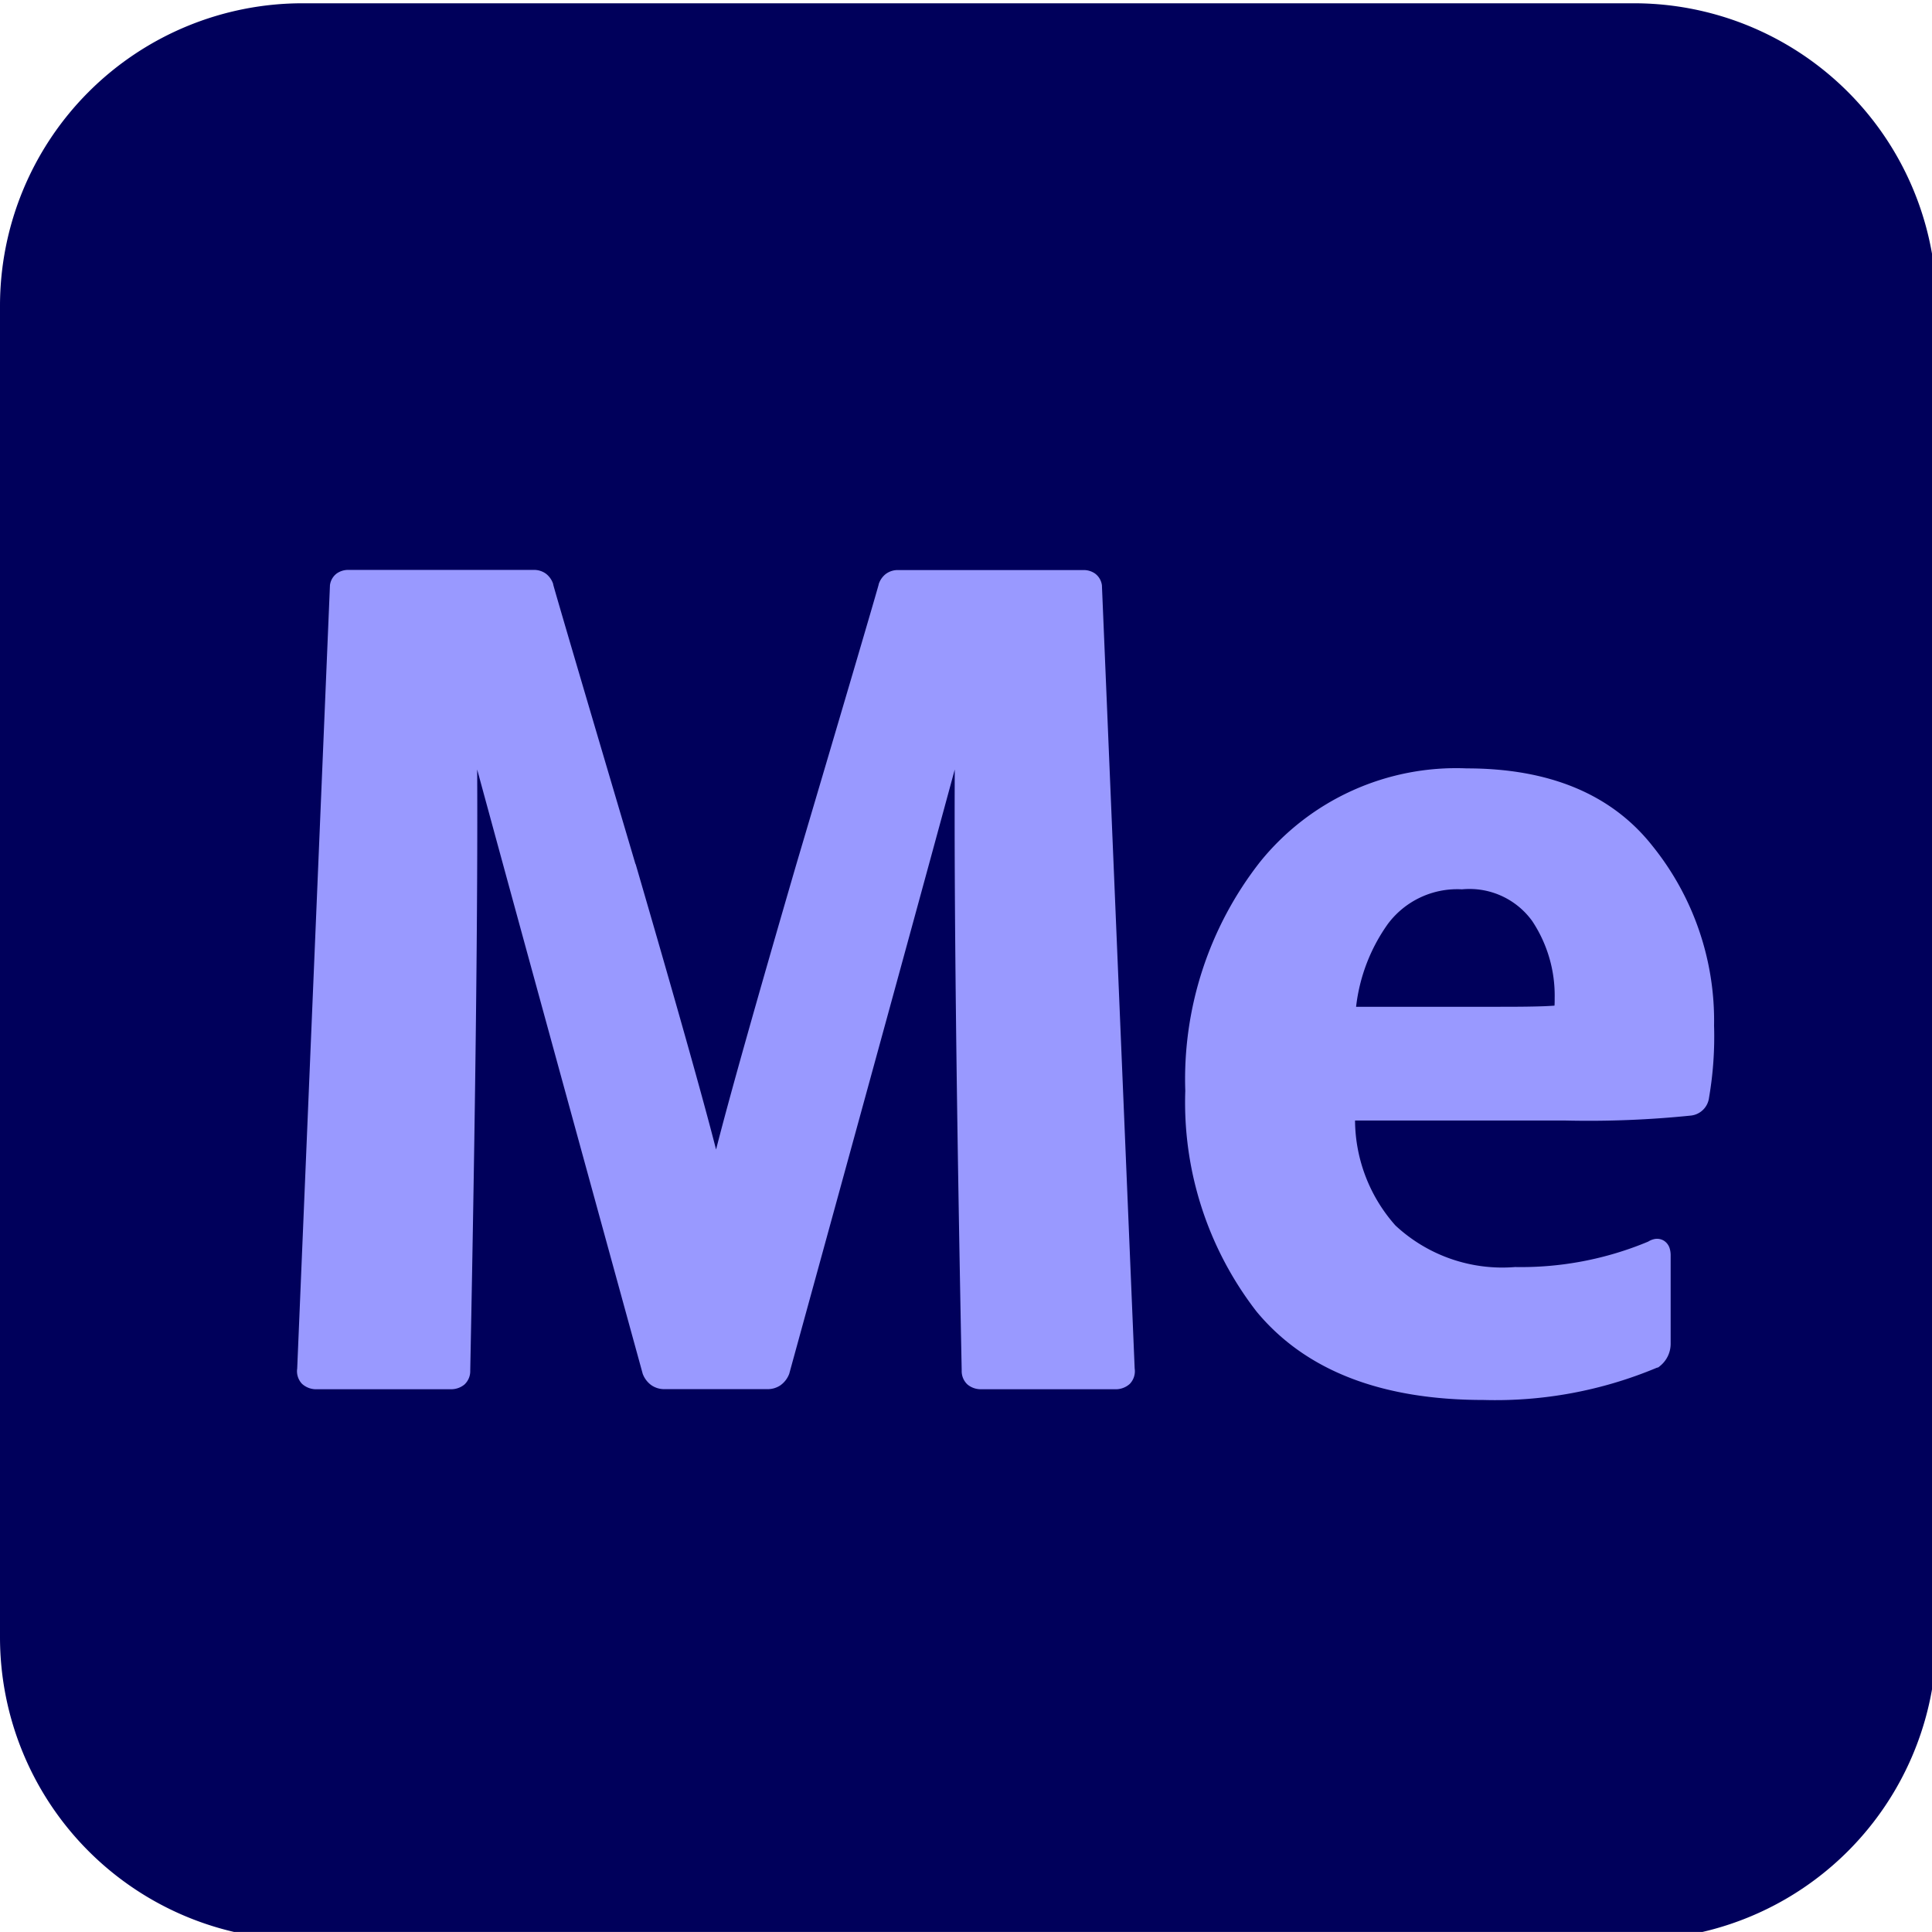
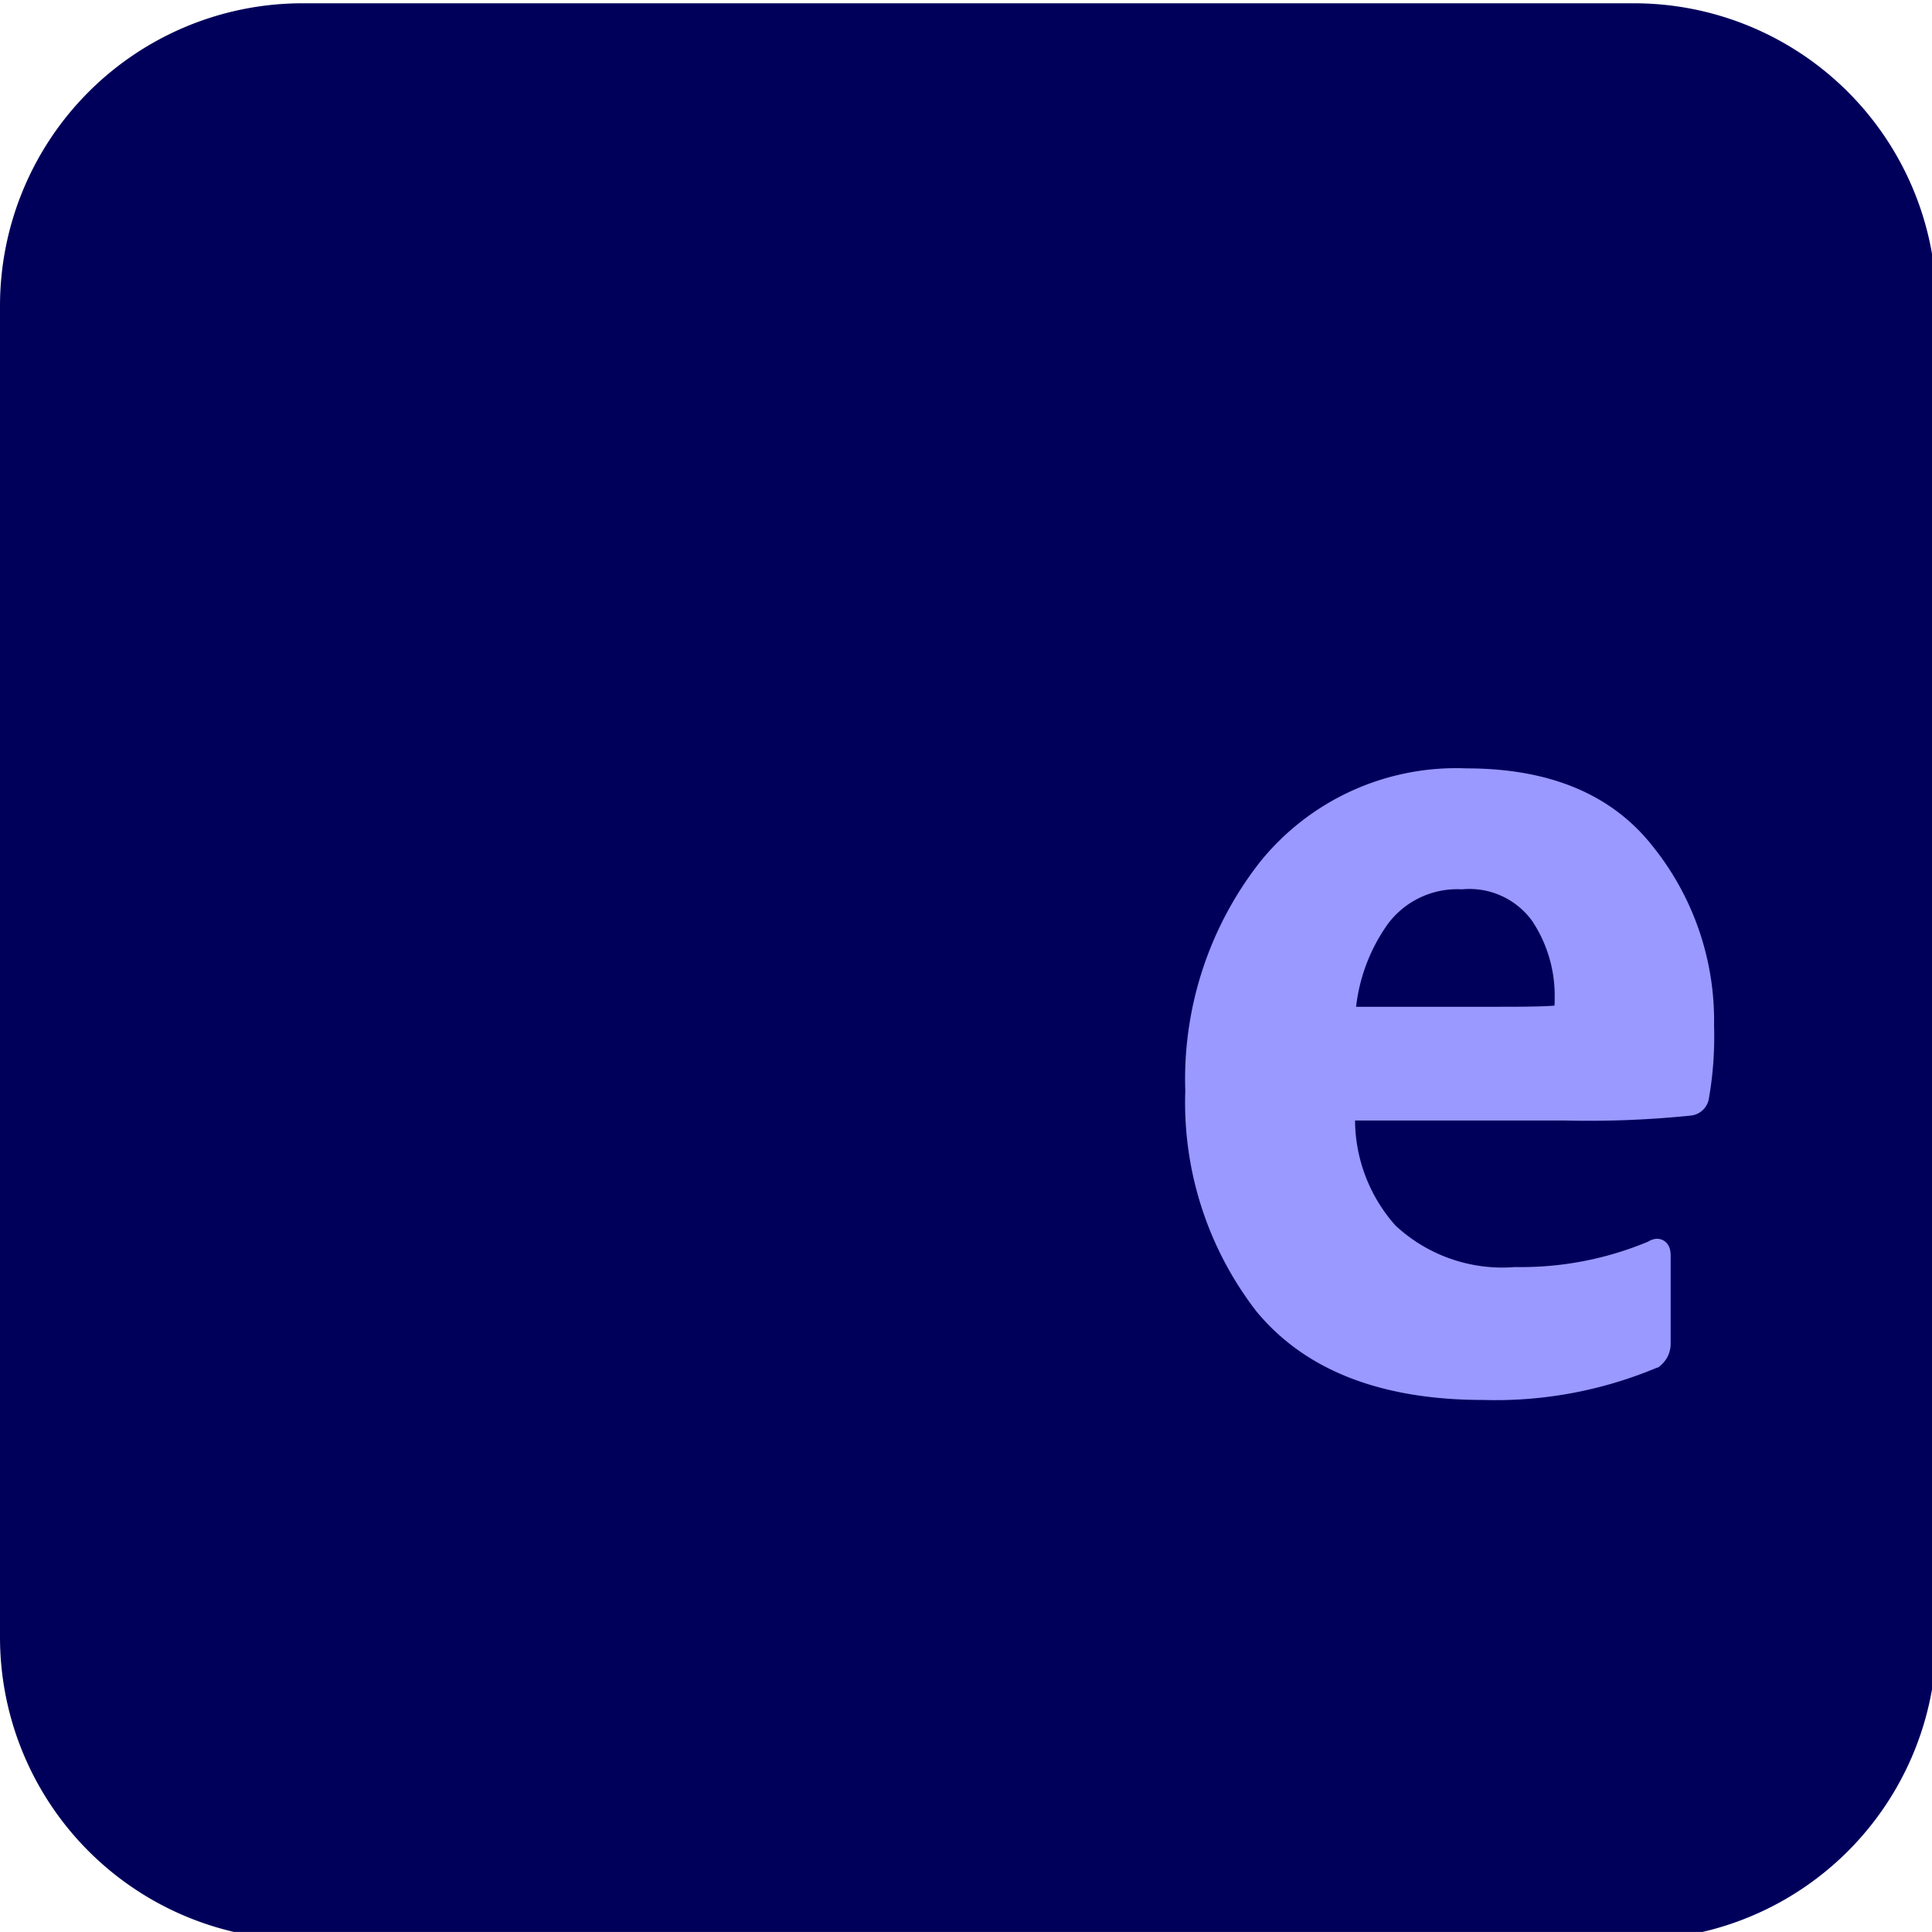
<svg xmlns="http://www.w3.org/2000/svg" width="66" height="66" viewBox="0 0 66 66">
  <defs>
    <clipPath id="clip-path">
      <rect id="Rectangle_44621" data-name="Rectangle 44621" width="66" height="66" transform="translate(0 0)" fill="none" />
    </clipPath>
  </defs>
  <g id="Group_105132" data-name="Group 105132" transform="translate(0 0.233)">
    <g id="Group_105131" data-name="Group 105131" transform="translate(0 -0.234)" clip-path="url(#clip-path)">
      <path id="Path_77772" data-name="Path 77772" d="M10.337,0H55.818A10.337,10.337,0,0,1,66.155,10.337V55.818A10.337,10.337,0,0,1,55.818,66.155H10.337A10.337,10.337,0,0,1,0,55.818V10.337A10.337,10.337,0,0,1,10.337,0" transform="translate(0 0.113)" fill="#00005b" />
-       <path id="Path_77773" data-name="Path 77773" d="M88.253,156.35Q90.339,163.51,91,166.1q.657-2.587,2.744-9.751,2.523-8.52,2.81-9.546V146.8l0-.008a.72.72,0,0,1,.246-.356.684.684,0,0,1,.417-.132h6.326a.679.679,0,0,1,.4.117.589.589,0,0,1,.233.372l.005.027L105.3,173.58a.625.625,0,0,1-.164.523.712.712,0,0,1-.517.185H100.07a.712.712,0,0,1-.479-.159.62.62,0,0,1-.2-.477q-.271-13.745-.237-20.535-1.4,5.168-5.649,20.622l-.006.023-.009.022a.842.842,0,0,1-.286.366.771.771,0,0,1-.449.135H89.238a.772.772,0,0,1-.449-.135.841.841,0,0,1-.286-.366l-.009-.022-.006-.023q-4.246-15.453-5.649-20.622.035,6.788-.237,20.535a.62.62,0,0,1-.2.477.712.712,0,0,1-.479.159H77.372a.712.712,0,0,1-.517-.185.625.625,0,0,1-.164-.523l1.119-26.765.005-.027a.589.589,0,0,1,.233-.372.679.679,0,0,1,.4-.117h6.326a.685.685,0,0,1,.417.132.719.719,0,0,1,.246.356l0,.008v.008q.288,1.028,2.81,9.546Z" transform="translate(-66.538 -126.829)" fill="#99f" />
      <path id="Path_77774" data-name="Path 77774" d="M322.184,218.02l.042-.02.036-.03a.975.975,0,0,0,.374-.765v-3.018a.806.806,0,0,0-.031-.235.472.472,0,0,0-.188-.263.447.447,0,0,0-.348-.061.651.651,0,0,0-.2.084,11.267,11.267,0,0,1-4.548.869,5.358,5.358,0,0,1-4.087-1.42,5.452,5.452,0,0,1-1.38-3.585h7.2a34.291,34.291,0,0,0,4.269-.169.7.7,0,0,0,.624-.611,12.31,12.31,0,0,0,.172-2.464,9.51,9.51,0,0,0-2.1-6.131c-1.407-1.787-3.549-2.655-6.352-2.655a8.611,8.611,0,0,0-7.053,3.189,12.035,12.035,0,0,0-2.559,7.828,11.666,11.666,0,0,0,2.434,7.538l0,0c1.686,2.036,4.3,3.021,7.752,3.021a14.261,14.261,0,0,0,5.935-1.106M311.89,205.691a6.052,6.052,0,0,1,1.085-2.83,2.958,2.958,0,0,1,2.533-1.183,2.643,2.643,0,0,1,2.4,1.085,4.6,4.6,0,0,1,.766,2.616c0,.109,0,.2-.006.272-.088.007-.2.013-.33.019-.331.013-.79.02-1.381.02Z" transform="translate(-265.564 -171.296)" fill="#99f" fill-rule="evenodd" />
    </g>
  </g>
</svg>